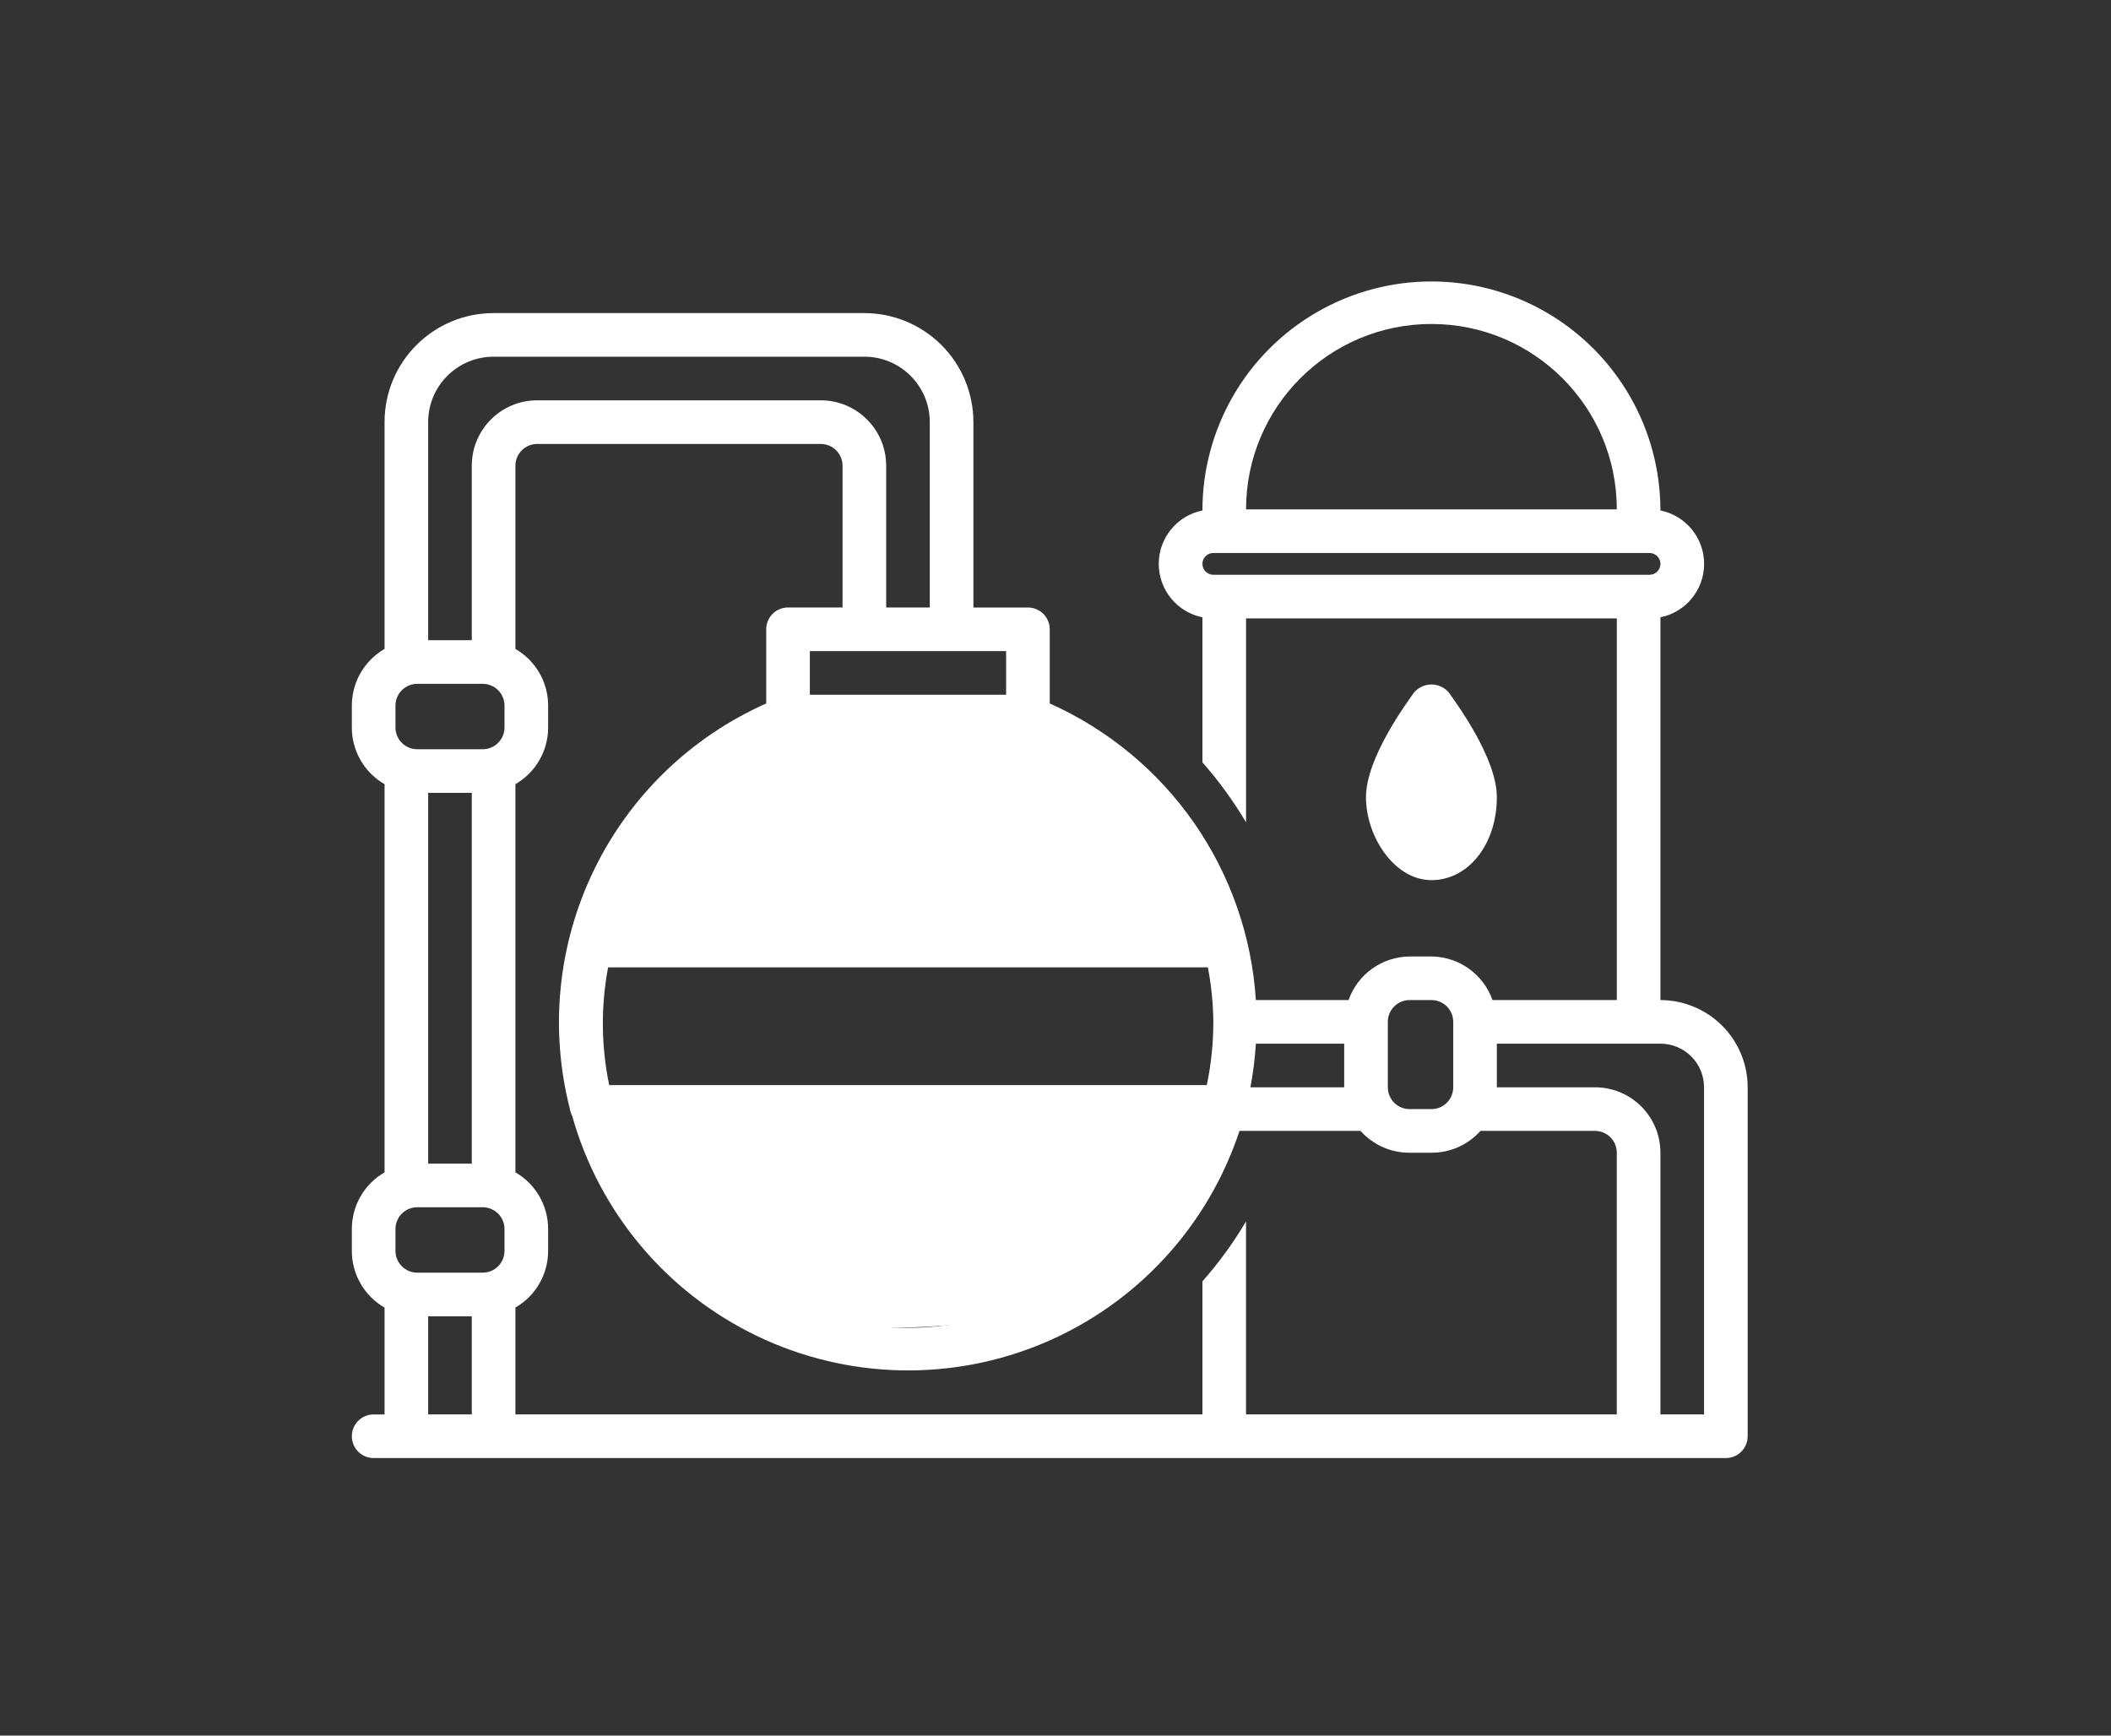
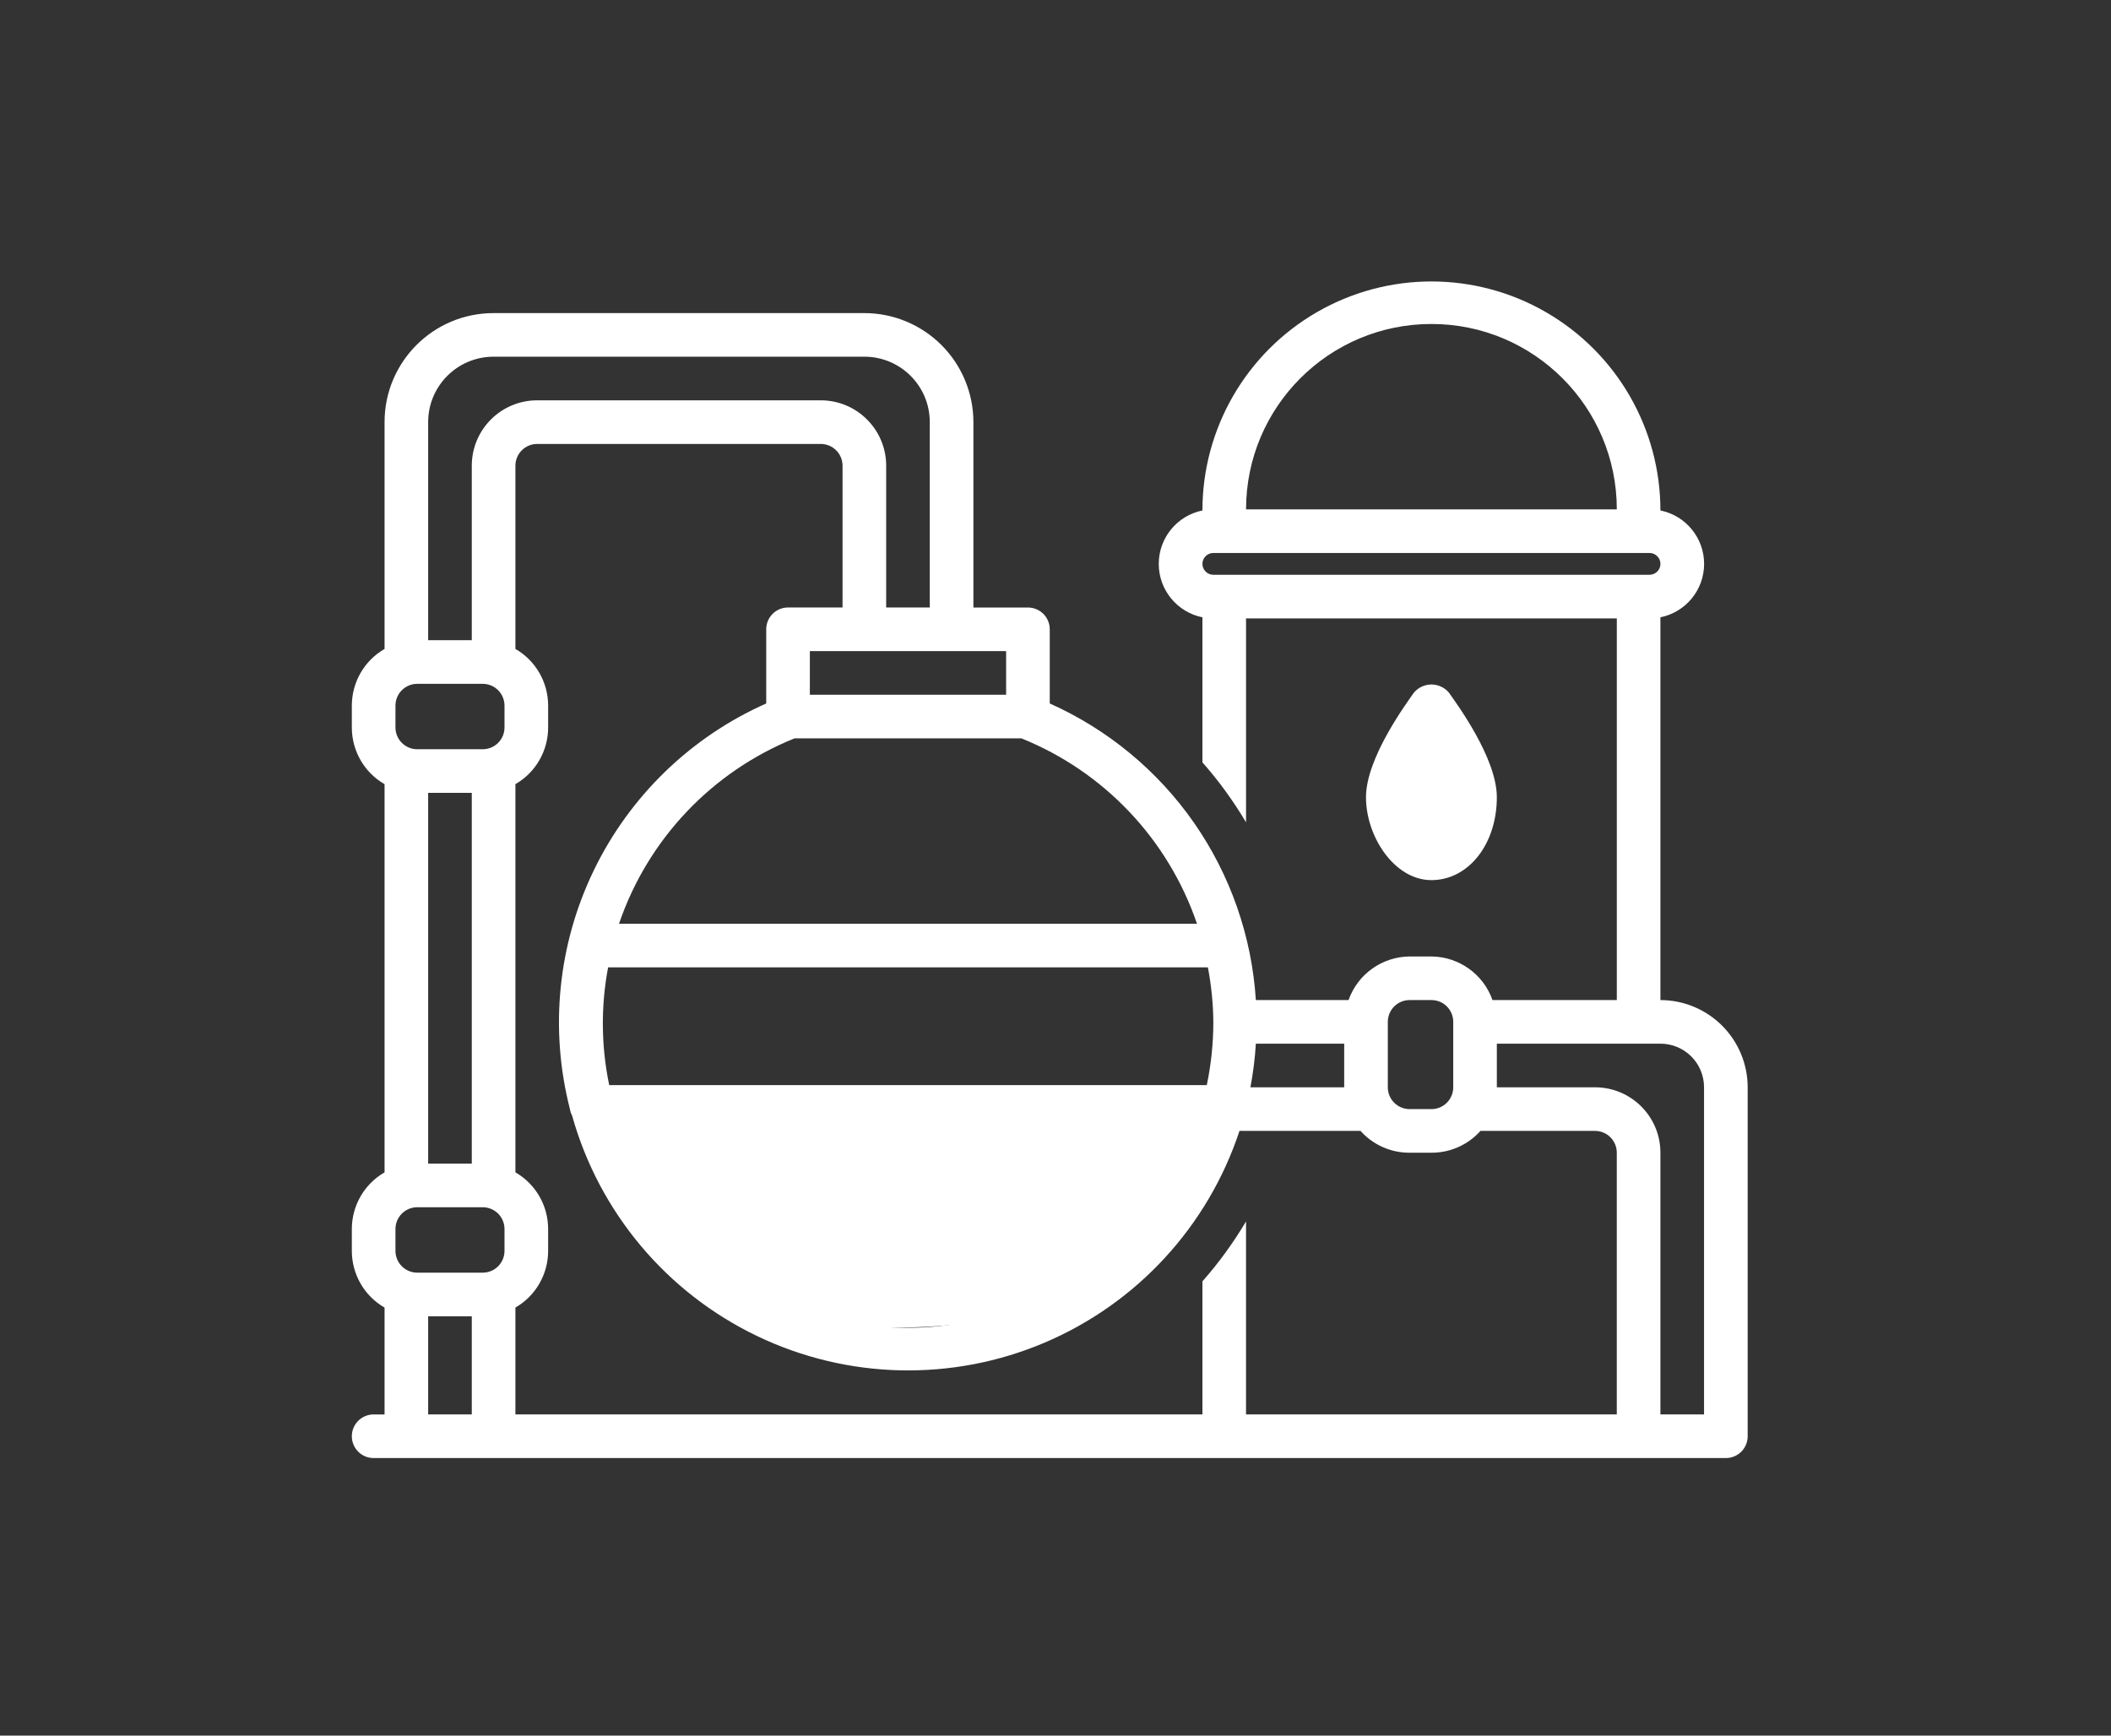
<svg xmlns="http://www.w3.org/2000/svg" width="90" height="74" viewBox="0 0 90 74" fill="none">
  <rect x="0" y="0" width="90" height="74" fill="#333333" stroke="none" />
  <path d="M70.79 42.639V26.32C71.874 26.099 72.653 25.148 72.653 24.042C72.653 22.936 71.874 21.985 70.79 21.764C70.79 18.275 68.928 15.053 65.909 13.309C62.889 11.564 59.165 11.564 56.146 13.309C53.126 15.053 51.264 18.275 51.264 21.764C50.181 21.985 49.402 22.936 49.402 24.042C49.402 25.148 50.181 26.099 51.264 26.32V32.504C51.964 33.296 52.584 34.152 53.124 35.061V26.367H68.931V42.639H63.631C63.24 41.533 62.199 40.791 61.027 40.78H60.097C58.926 40.791 57.884 41.533 57.494 42.639H53.542C53.37 39.931 52.461 37.321 50.913 35.091C49.362 32.862 47.233 31.1 44.755 29.993V26.832C44.755 26.585 44.657 26.348 44.483 26.174C44.308 26 44.071 25.902 43.825 25.902H41.5V17.998C41.5 16.767 41.01 15.583 40.138 14.711C39.266 13.84 38.083 13.349 36.851 13.349H21.044C18.475 13.349 16.395 15.43 16.395 17.998V27.669C15.53 28.166 15 29.089 15 30.086V31.016C15 32.014 15.53 32.936 16.395 33.434V49.985C15.53 50.482 15 51.405 15 52.402V53.332C15 54.329 15.53 55.252 16.395 55.75V60.306H15.93C15.416 60.306 15 60.722 15 61.236C15 61.749 15.416 62.166 15.93 62.166H73.58C73.826 62.166 74.064 62.068 74.238 61.894C74.412 61.719 74.51 61.482 74.51 61.236V46.358C74.51 45.373 74.117 44.427 73.42 43.729C72.722 43.032 71.776 42.639 70.79 42.639ZM61.027 13.813C65.393 13.813 68.931 17.352 68.931 21.717H53.124C53.124 17.351 56.662 13.813 61.027 13.813ZM51.729 23.577H70.326C70.581 23.577 70.791 23.786 70.791 24.042C70.791 24.297 70.581 24.506 70.326 24.506H51.729C51.473 24.506 51.264 24.297 51.264 24.042C51.264 23.786 51.473 23.577 51.729 23.577ZM59.168 43.568C59.168 43.055 59.584 42.639 60.097 42.639H61.027C61.274 42.639 61.511 42.736 61.685 42.91C61.859 43.085 61.957 43.322 61.957 43.568V46.358C61.957 46.604 61.859 46.842 61.685 47.016C61.511 47.19 61.274 47.288 61.027 47.288H60.097C59.584 47.288 59.168 46.872 59.168 46.358V43.568ZM51.729 43.568C51.729 44.475 51.636 45.379 51.45 46.265H25.973C25.628 44.61 25.612 42.904 25.926 41.244H51.497C51.643 42.011 51.722 42.787 51.729 43.568ZM50.892 48.125C49.651 51.467 47.096 54.155 43.818 55.559C40.543 56.963 36.833 56.963 33.557 55.559C30.28 54.154 27.725 51.467 26.483 48.125H50.892ZM53.542 44.498H57.308V46.358H53.31C53.426 45.744 53.505 45.123 53.542 44.498ZM51.032 39.384H26.391C27.618 35.785 30.35 32.9 33.876 31.48H43.546C47.073 32.901 49.804 35.786 51.032 39.384ZM42.895 29.621H34.527V27.761H42.895V29.621ZM21.044 15.208H36.851C38.392 15.208 39.64 16.456 39.64 17.998V25.901H37.781V19.857C37.781 18.316 36.532 17.068 34.991 17.068H22.904C21.362 17.068 20.114 18.316 20.114 19.857V27.296H18.254V17.998C18.254 16.456 19.503 15.208 21.044 15.208ZM17.789 54.261C17.276 54.261 16.86 53.845 16.86 53.332V52.402C16.86 51.888 17.276 51.472 17.789 51.472H20.579C20.825 51.472 21.062 51.57 21.237 51.744C21.411 51.918 21.509 52.155 21.509 52.402V53.332C21.509 53.578 21.411 53.815 21.237 53.989C21.062 54.164 20.825 54.261 20.579 54.261L17.789 54.261ZM16.86 30.086C16.86 29.572 17.276 29.156 17.789 29.156H20.579C20.825 29.156 21.062 29.253 21.237 29.428C21.411 29.602 21.509 29.839 21.509 30.086V31.015C21.509 31.262 21.411 31.499 21.237 31.673C21.062 31.848 20.825 31.945 20.579 31.945H17.789C17.276 31.945 16.86 31.529 16.86 31.015V30.086ZM20.114 33.805V49.612H18.254V33.805H20.114ZM18.254 60.305V56.121H20.114V60.305H18.254ZM51.264 54.633V60.305H21.974V55.749C22.838 55.252 23.369 54.329 23.369 53.331V52.402C23.369 51.404 22.838 50.481 21.974 49.984V33.433C22.838 32.936 23.369 32.013 23.369 31.016V30.086C23.369 29.088 22.838 28.166 21.974 27.668V19.858C21.974 19.344 22.39 18.928 22.904 18.928H34.991C35.238 18.928 35.475 19.025 35.649 19.2C35.824 19.374 35.921 19.611 35.921 19.858V25.901H33.596C33.083 25.901 32.667 26.317 32.667 26.831V29.993C29.452 31.42 26.848 33.942 25.316 37.108C23.784 40.274 23.424 43.88 24.298 47.287C24.314 47.385 24.344 47.478 24.391 47.566C25.546 51.688 28.417 55.11 32.276 56.962C36.132 58.815 40.6 58.917 44.538 57.244C48.476 55.57 51.502 52.281 52.844 48.217H58.004C58.537 48.812 59.299 49.152 60.096 49.147H61.026C61.824 49.152 62.586 48.812 63.118 48.217H68C68.246 48.217 68.484 48.315 68.658 48.489C68.832 48.663 68.93 48.901 68.93 49.147V60.305H53.123V52.076C52.584 52.985 51.963 53.84 51.263 54.633L51.264 54.633ZM70.79 60.305V49.147C70.79 47.606 69.542 46.358 68.001 46.358H63.816V44.498H70.79C71.283 44.498 71.757 44.693 72.106 45.042C72.455 45.391 72.65 45.865 72.65 46.358V60.306L70.79 60.305Z" fill="white" />
-   <path d="M33.145 31.203C28.858 31.918 26.297 37.158 25.553 39.688H51.455V37.902C51.455 37.545 50.859 36.562 50.562 36.116L48.775 34.329C48.418 33.972 47.138 32.989 46.542 32.543L45.203 31.203H42.523C41.183 30.905 37.432 30.489 33.145 31.203Z" fill="white" />
  <path d="M33.145 56.212C28.858 55.497 26.297 50.257 25.553 47.727H51.455V49.513C51.455 49.87 50.859 50.853 50.562 51.299L48.775 53.086C48.418 53.443 47.138 54.425 46.542 54.872L45.203 56.212H42.523C41.183 56.51 37.432 56.926 33.145 56.212Z" fill="white" />
  <path d="M63.816 33.991C63.816 32.318 62.096 29.993 61.771 29.528C61.585 29.31 61.313 29.184 61.027 29.184C60.741 29.184 60.469 29.31 60.283 29.528C59.958 29.993 58.237 32.318 58.237 33.991C58.237 35.665 59.446 37.525 61.027 37.525C62.608 37.525 63.816 35.99 63.816 33.991ZM60.097 33.991C60.097 33.48 60.515 32.55 61.027 31.76C61.538 32.597 61.957 33.48 61.957 33.991C61.957 34.503 61.445 35.665 61.027 35.665C60.608 35.665 60.097 34.968 60.097 33.991Z" fill="white" />
  <path d="M62.619 33.436C62.977 33.794 62.768 35.371 62.619 36.116H60.833C60.386 35.669 59.493 34.687 59.493 34.329V32.99C59.493 32.632 60.386 31.948 60.833 31.65H61.279C61.577 32.096 62.262 33.079 62.619 33.436Z" fill="white" />
</svg>